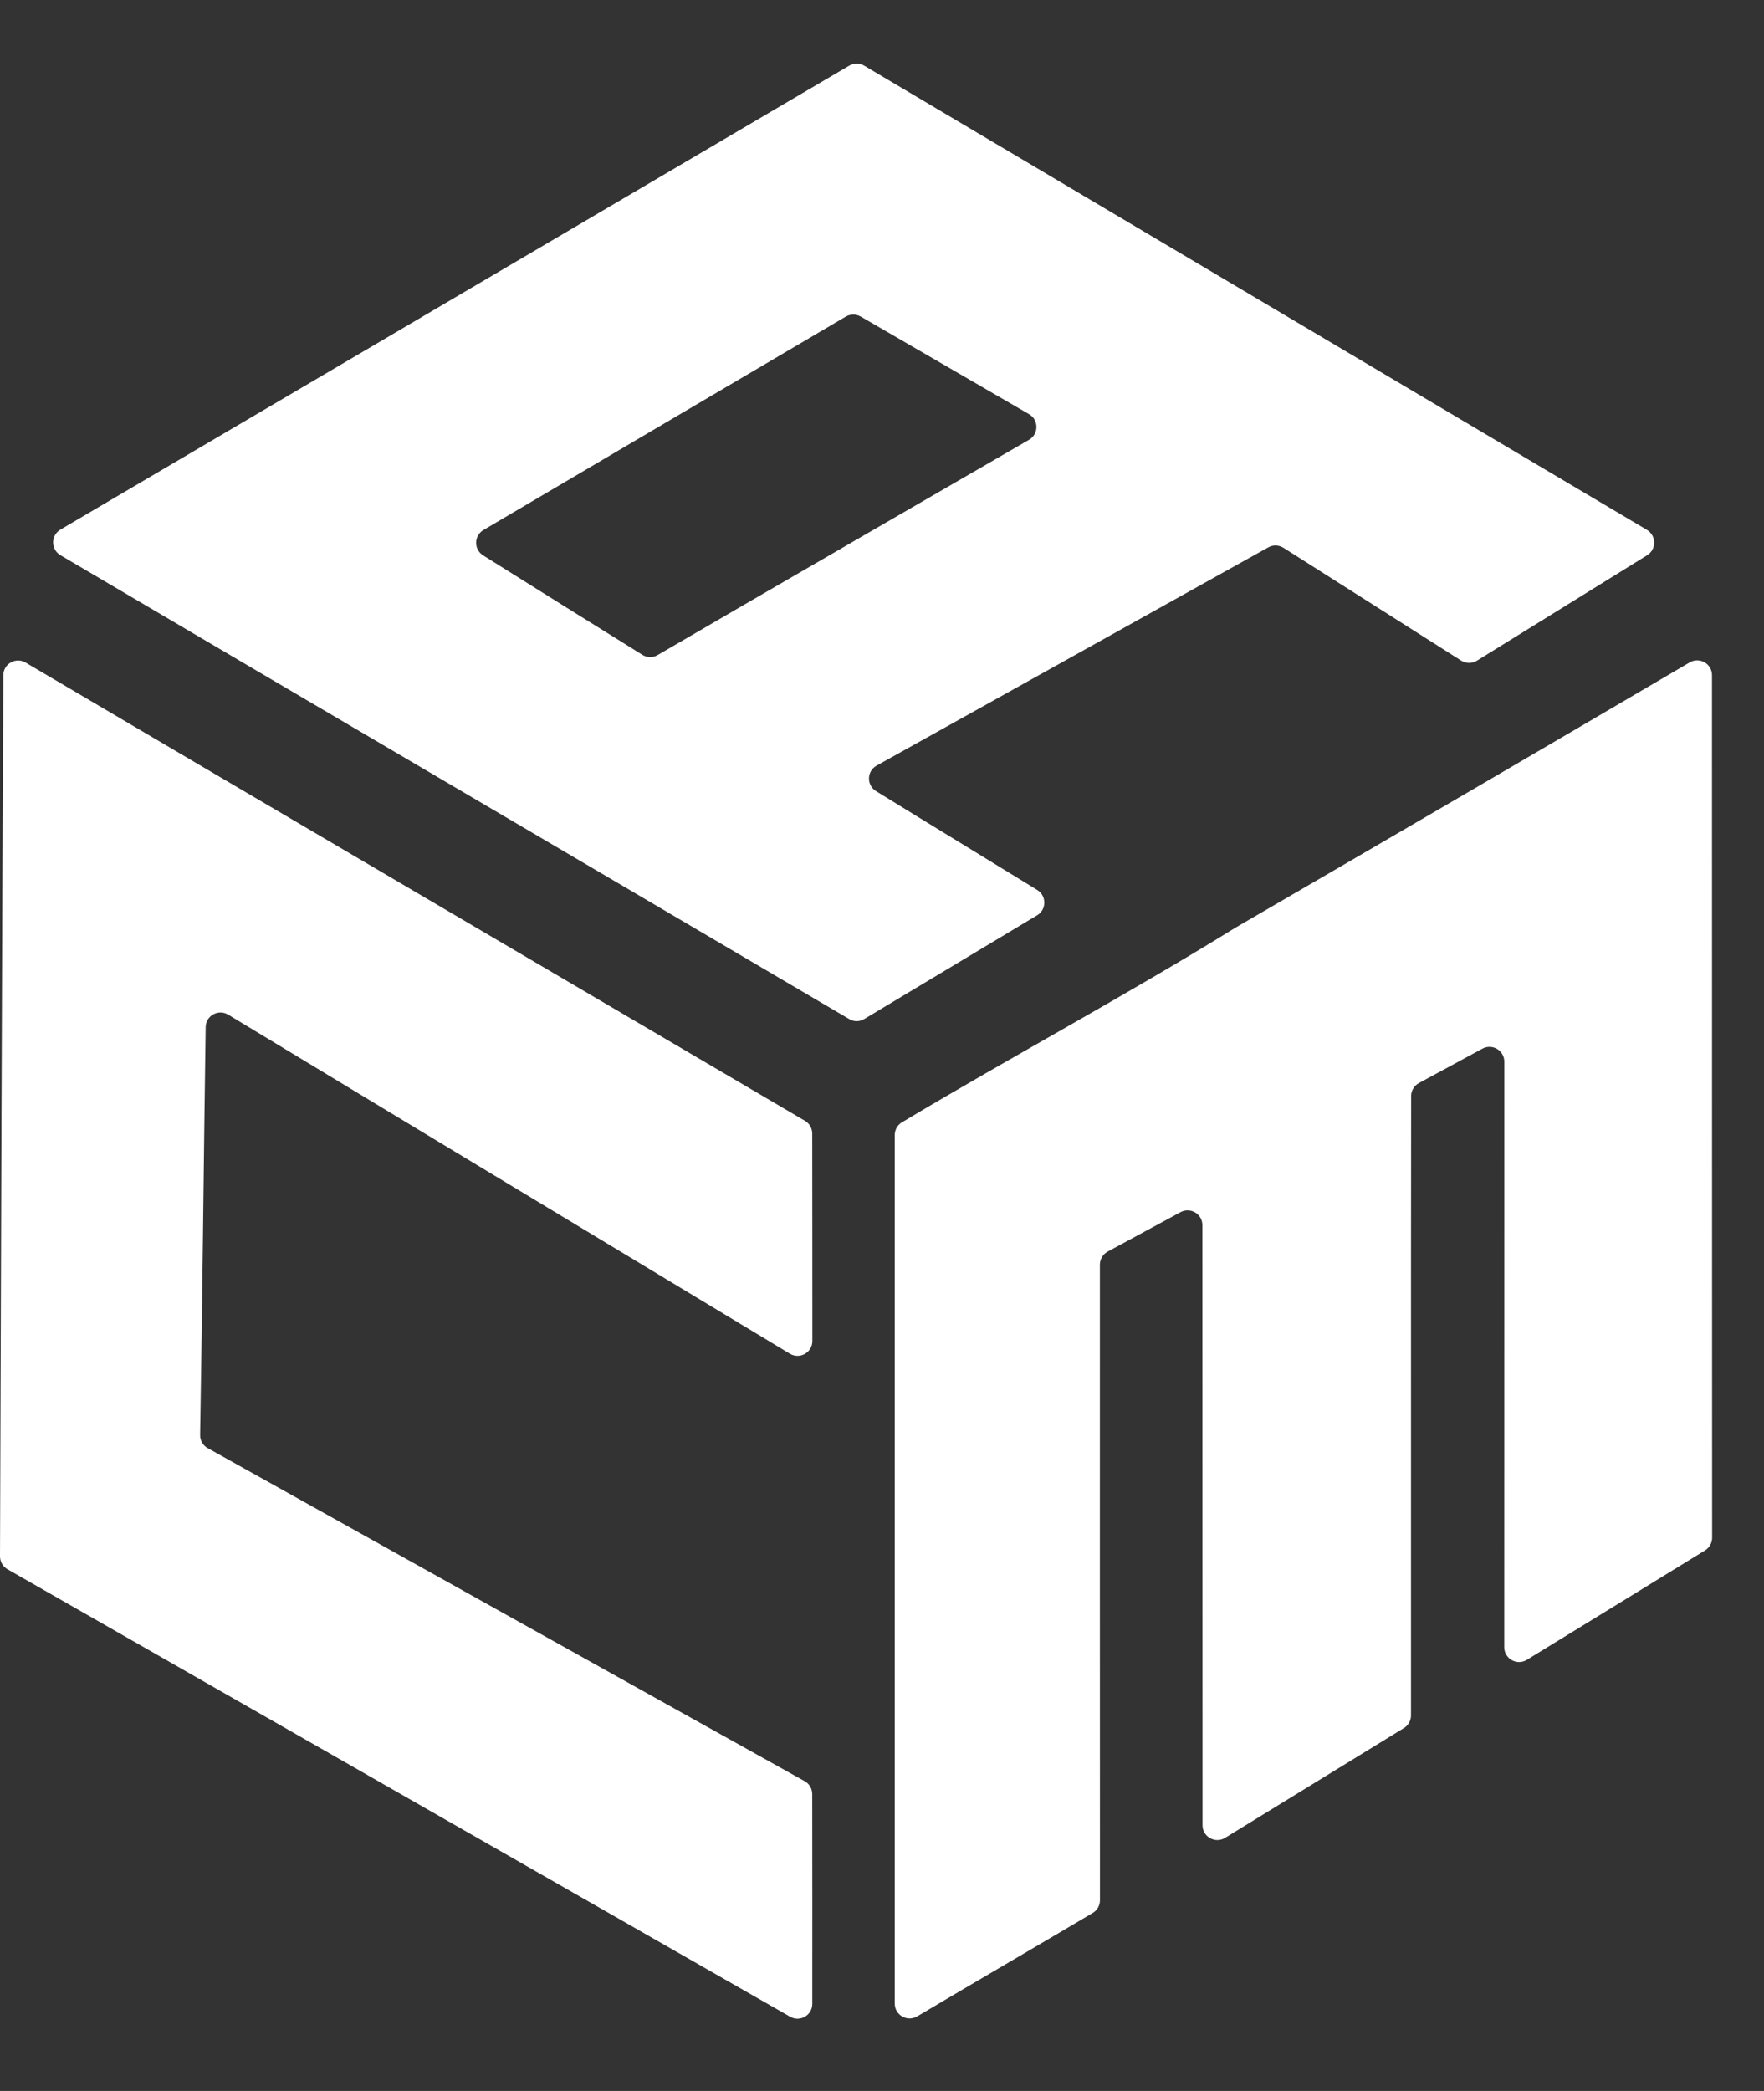
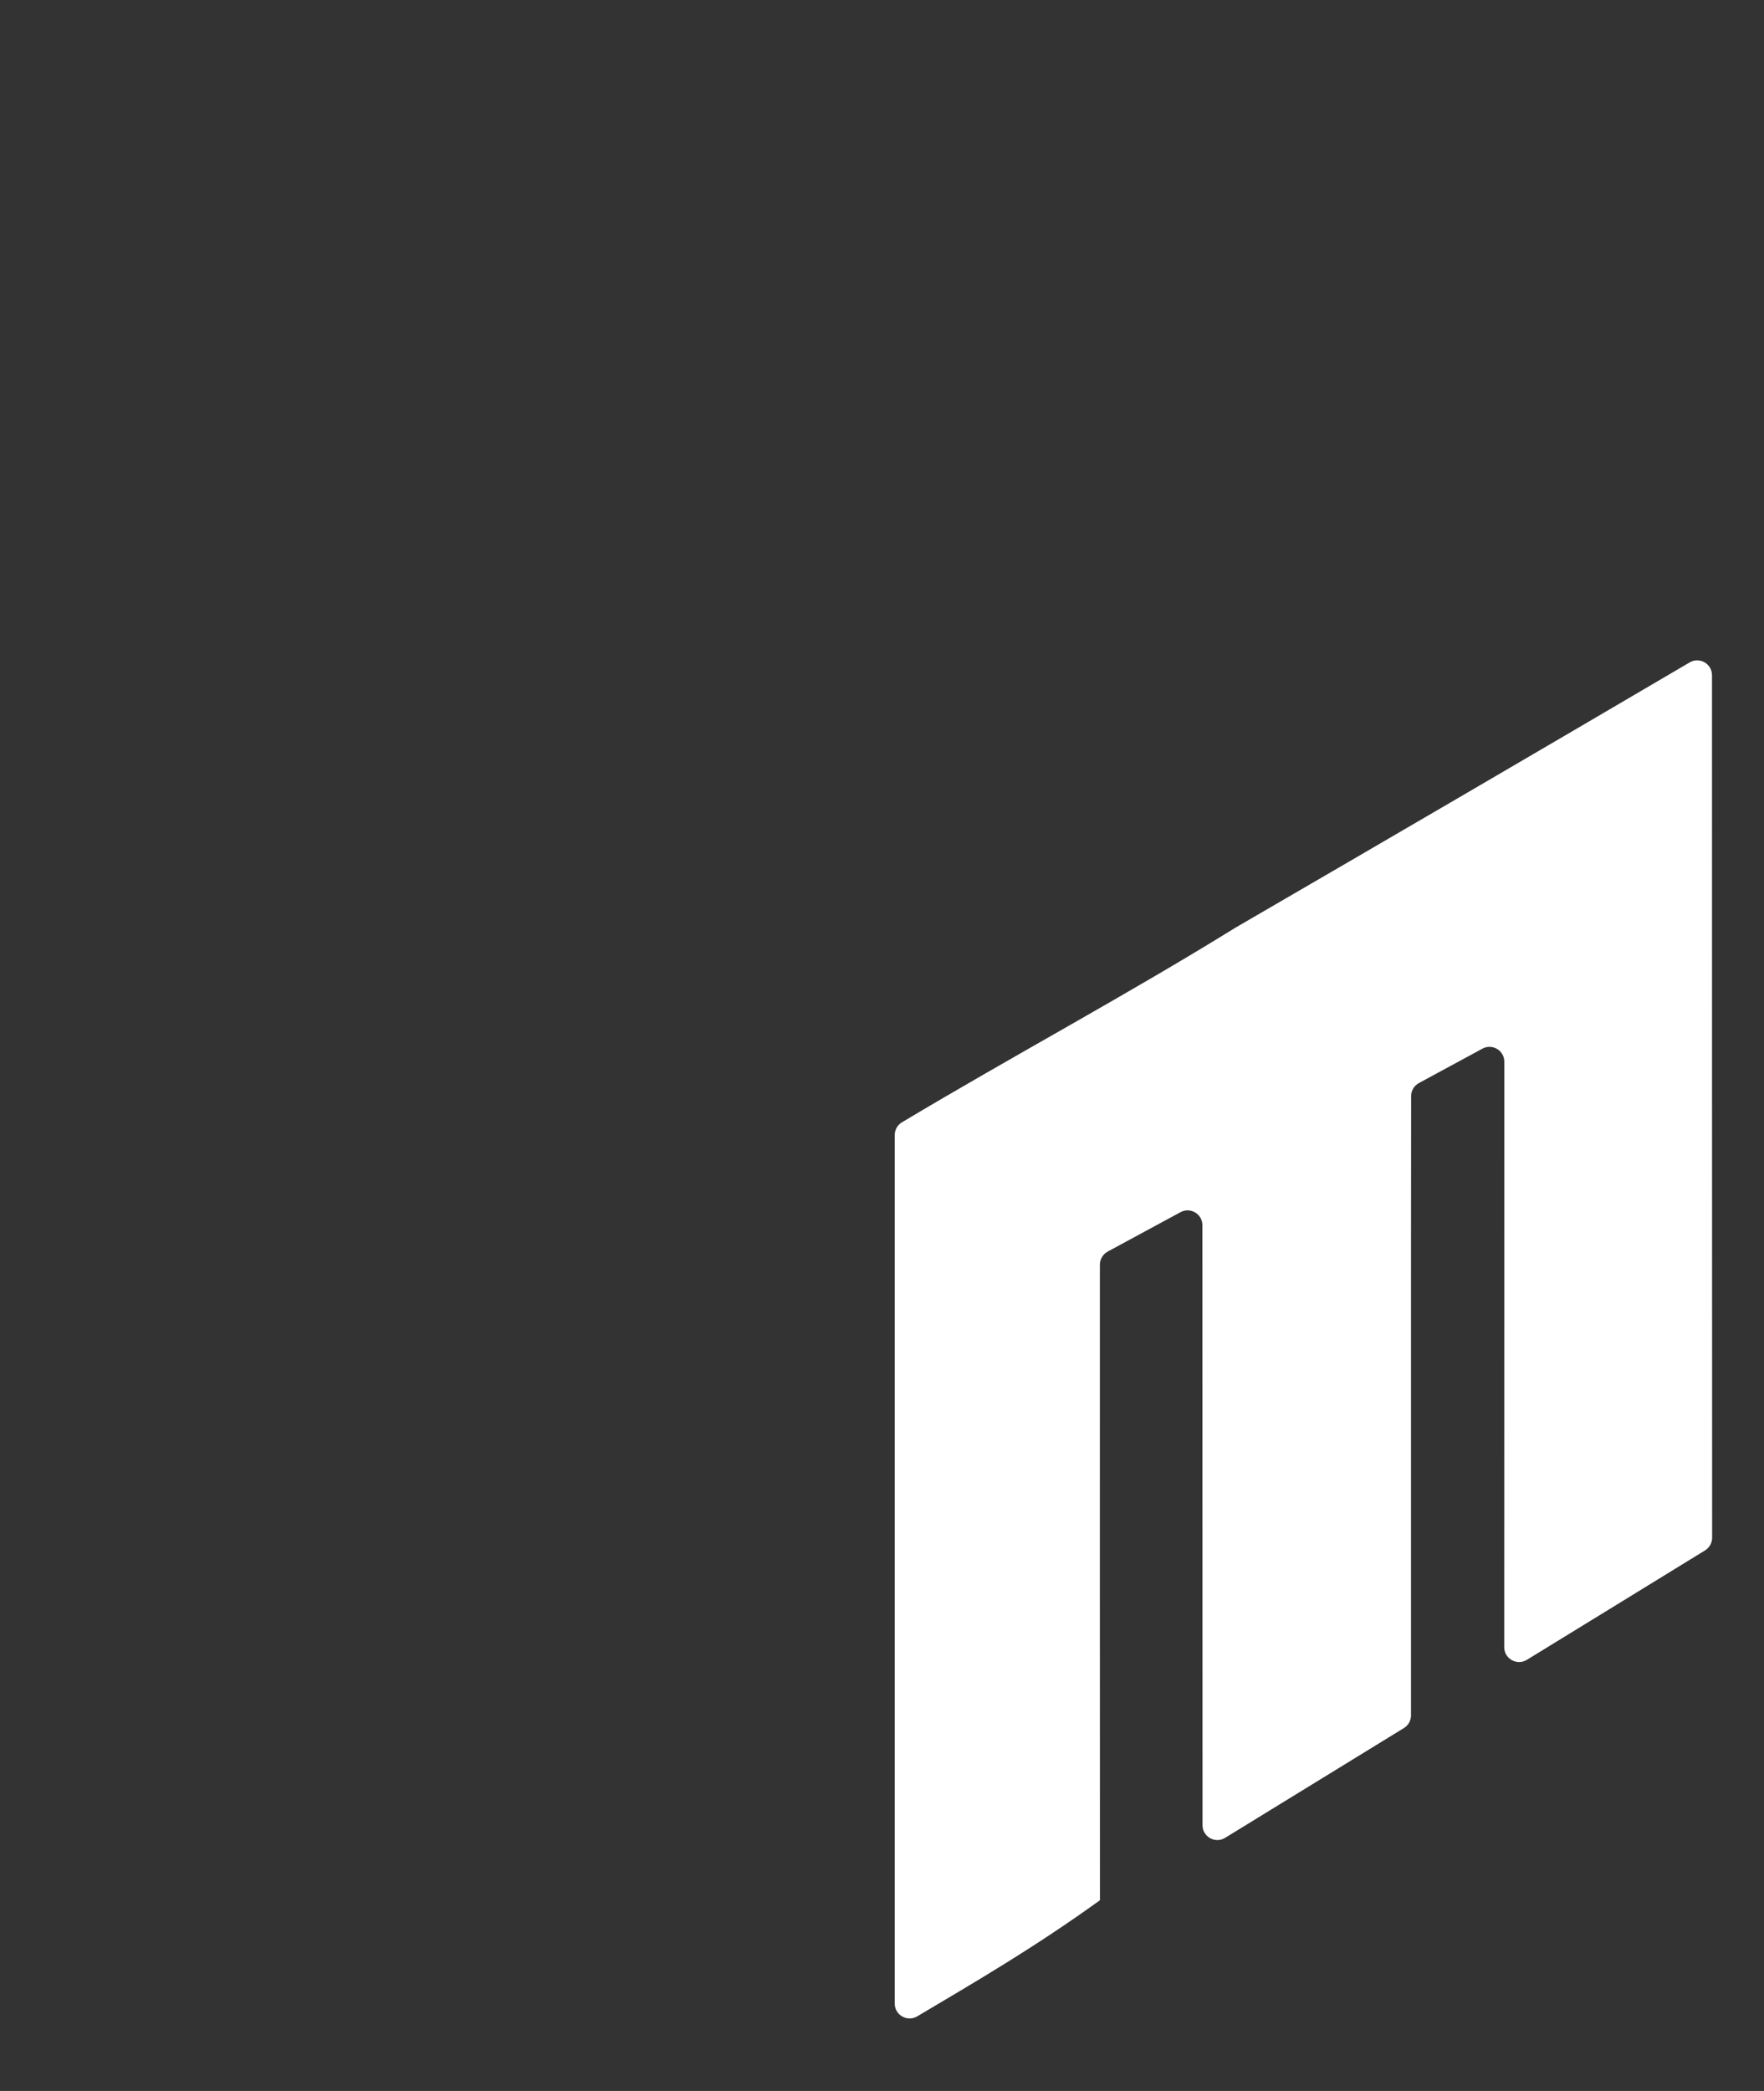
<svg xmlns="http://www.w3.org/2000/svg" width="27" height="32" viewBox="0 0 27 32" fill="none">
  <rect x="0" y="0" width="27" height="32" fill="#333333" stroke="none" />
-   <path d="M0.924 8.496C0.776 8.408 0.776 8.193 0.925 8.105C4.948 5.737 8.974 3.373 12.998 1.005C13.07 0.964 13.158 0.964 13.229 1.006C17.223 3.373 21.215 5.742 25.208 8.109C25.354 8.196 25.356 8.407 25.212 8.497C24.344 9.036 23.475 9.573 22.606 10.111C22.532 10.157 22.438 10.156 22.365 10.11C21.458 9.533 20.55 8.959 19.644 8.383C19.573 8.339 19.484 8.336 19.412 8.377C17.414 9.491 15.415 10.603 13.417 11.717C13.266 11.801 13.261 12.016 13.408 12.107C14.23 12.614 15.055 13.115 15.877 13.621C16.021 13.71 16.02 13.921 15.874 14.008C14.992 14.537 14.11 15.066 13.229 15.595C13.158 15.638 13.069 15.639 12.998 15.596C8.975 13.228 4.947 10.866 0.924 8.496ZM7.4 8.111C7.253 8.198 7.25 8.408 7.394 8.499C8.205 9.008 9.018 9.516 9.833 10.022C9.904 10.066 9.994 10.067 10.066 10.025C11.958 8.921 13.856 7.829 15.751 6.73C15.901 6.643 15.901 6.425 15.75 6.338C14.891 5.841 14.034 5.342 13.175 4.845C13.104 4.804 13.017 4.804 12.946 4.845C11.098 5.935 9.247 7.021 7.4 8.111Z" fill="white" />
-   <path d="M0.115 24.016C0.044 23.976 0 23.9 0 23.819C0.016 19.323 0.028 14.829 0.051 10.334C0.051 10.159 0.242 10.051 0.392 10.14C4.366 12.482 8.344 14.816 12.321 17.153C12.39 17.194 12.432 17.268 12.432 17.348C12.435 18.406 12.432 19.464 12.434 20.523C12.434 20.699 12.241 20.809 12.089 20.717C9.224 18.988 6.356 17.261 3.492 15.528C3.342 15.438 3.15 15.544 3.148 15.719C3.117 17.799 3.099 19.88 3.063 21.96C3.061 22.044 3.106 22.122 3.179 22.162C6.224 23.863 9.27 25.559 12.316 27.259C12.388 27.299 12.432 27.375 12.432 27.457C12.434 28.527 12.433 29.597 12.433 30.667C12.433 30.841 12.245 30.95 12.094 30.864C8.101 28.582 4.109 26.297 0.115 24.016Z" fill="white" />
-   <path d="M18.915 14.194C21.234 12.848 23.55 11.496 25.863 10.137C26.014 10.049 26.204 10.158 26.204 10.333C26.206 14.733 26.203 19.134 26.206 23.534C26.206 23.612 26.165 23.685 26.098 23.727C25.19 24.286 24.279 24.844 23.37 25.402C23.219 25.495 23.024 25.386 23.024 25.209C23.025 22.222 23.024 19.234 23.025 16.248C23.025 16.076 22.842 15.967 22.691 16.048C22.367 16.224 22.043 16.4 21.718 16.575C21.645 16.614 21.599 16.691 21.599 16.774C21.595 19.933 21.598 23.093 21.597 26.252C21.597 26.331 21.556 26.404 21.49 26.445C20.578 27.006 19.664 27.565 18.752 28.126C18.601 28.219 18.406 28.111 18.406 27.934C18.404 24.872 18.406 21.811 18.404 18.75C18.404 18.578 18.22 18.469 18.069 18.551C17.697 18.753 17.325 18.953 16.953 19.155C16.881 19.195 16.835 19.271 16.835 19.354C16.835 22.596 16.834 25.838 16.836 29.081C16.836 29.161 16.794 29.235 16.725 29.276C15.831 29.806 14.932 30.328 14.039 30.858C13.887 30.948 13.695 30.839 13.695 30.663C13.694 26.232 13.695 21.801 13.695 17.37C13.695 17.291 13.736 17.217 13.805 17.176C15.497 16.163 17.238 15.232 18.915 14.194Z" fill="white" />
+   <path d="M18.915 14.194C21.234 12.848 23.55 11.496 25.863 10.137C26.014 10.049 26.204 10.158 26.204 10.333C26.206 14.733 26.203 19.134 26.206 23.534C26.206 23.612 26.165 23.685 26.098 23.727C25.19 24.286 24.279 24.844 23.37 25.402C23.219 25.495 23.024 25.386 23.024 25.209C23.025 22.222 23.024 19.234 23.025 16.248C23.025 16.076 22.842 15.967 22.691 16.048C22.367 16.224 22.043 16.4 21.718 16.575C21.645 16.614 21.599 16.691 21.599 16.774C21.595 19.933 21.598 23.093 21.597 26.252C21.597 26.331 21.556 26.404 21.49 26.445C20.578 27.006 19.664 27.565 18.752 28.126C18.601 28.219 18.406 28.111 18.406 27.934C18.404 24.872 18.406 21.811 18.404 18.75C18.404 18.578 18.22 18.469 18.069 18.551C17.697 18.753 17.325 18.953 16.953 19.155C16.881 19.195 16.835 19.271 16.835 19.354C16.835 22.596 16.834 25.838 16.836 29.081C15.831 29.806 14.932 30.328 14.039 30.858C13.887 30.948 13.695 30.839 13.695 30.663C13.694 26.232 13.695 21.801 13.695 17.37C13.695 17.291 13.736 17.217 13.805 17.176C15.497 16.163 17.238 15.232 18.915 14.194Z" fill="white" />
</svg>